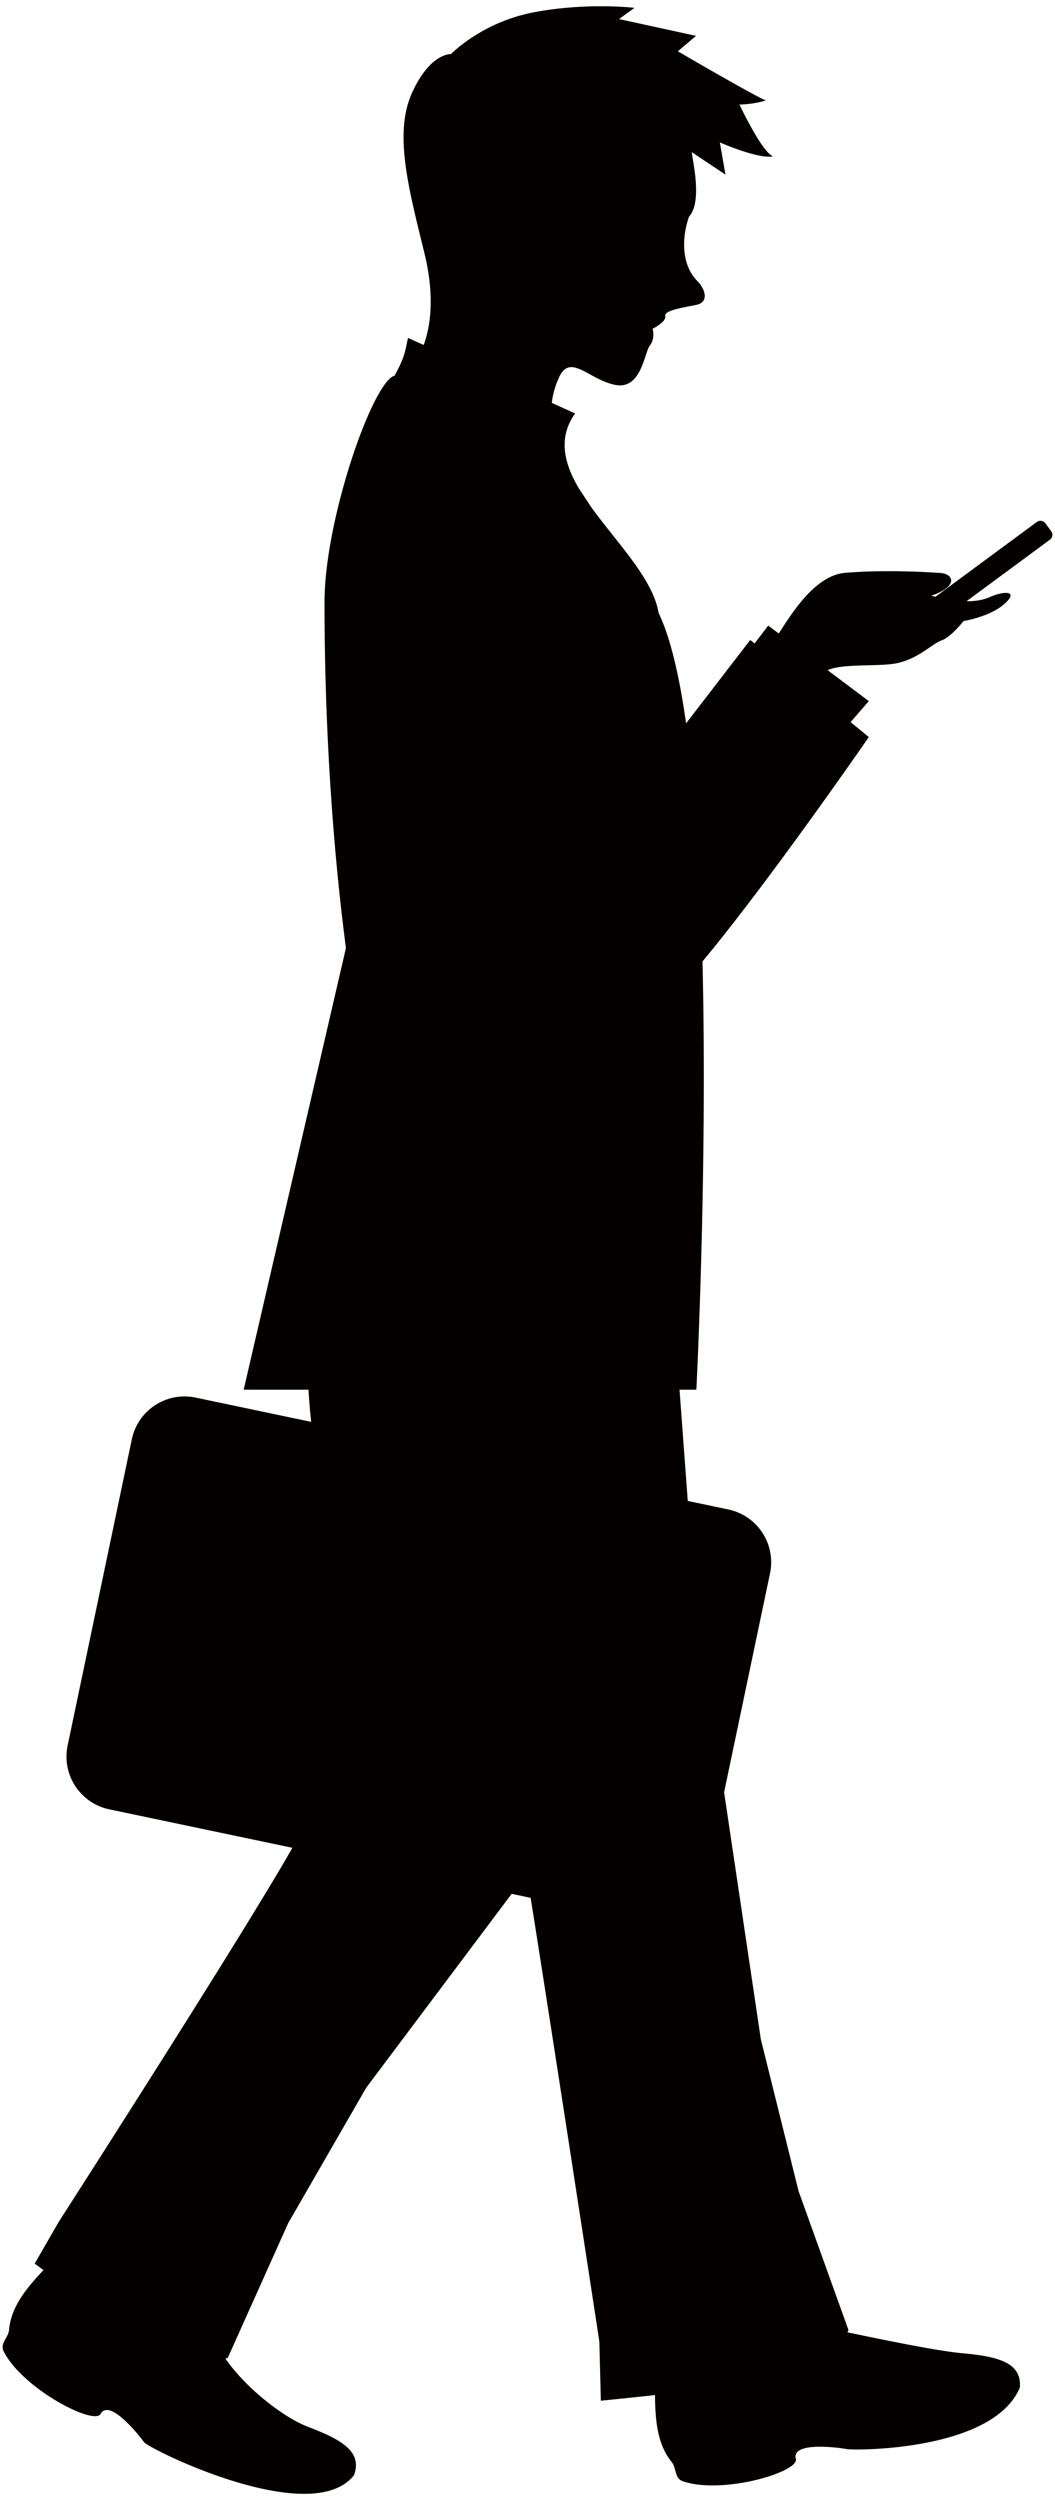
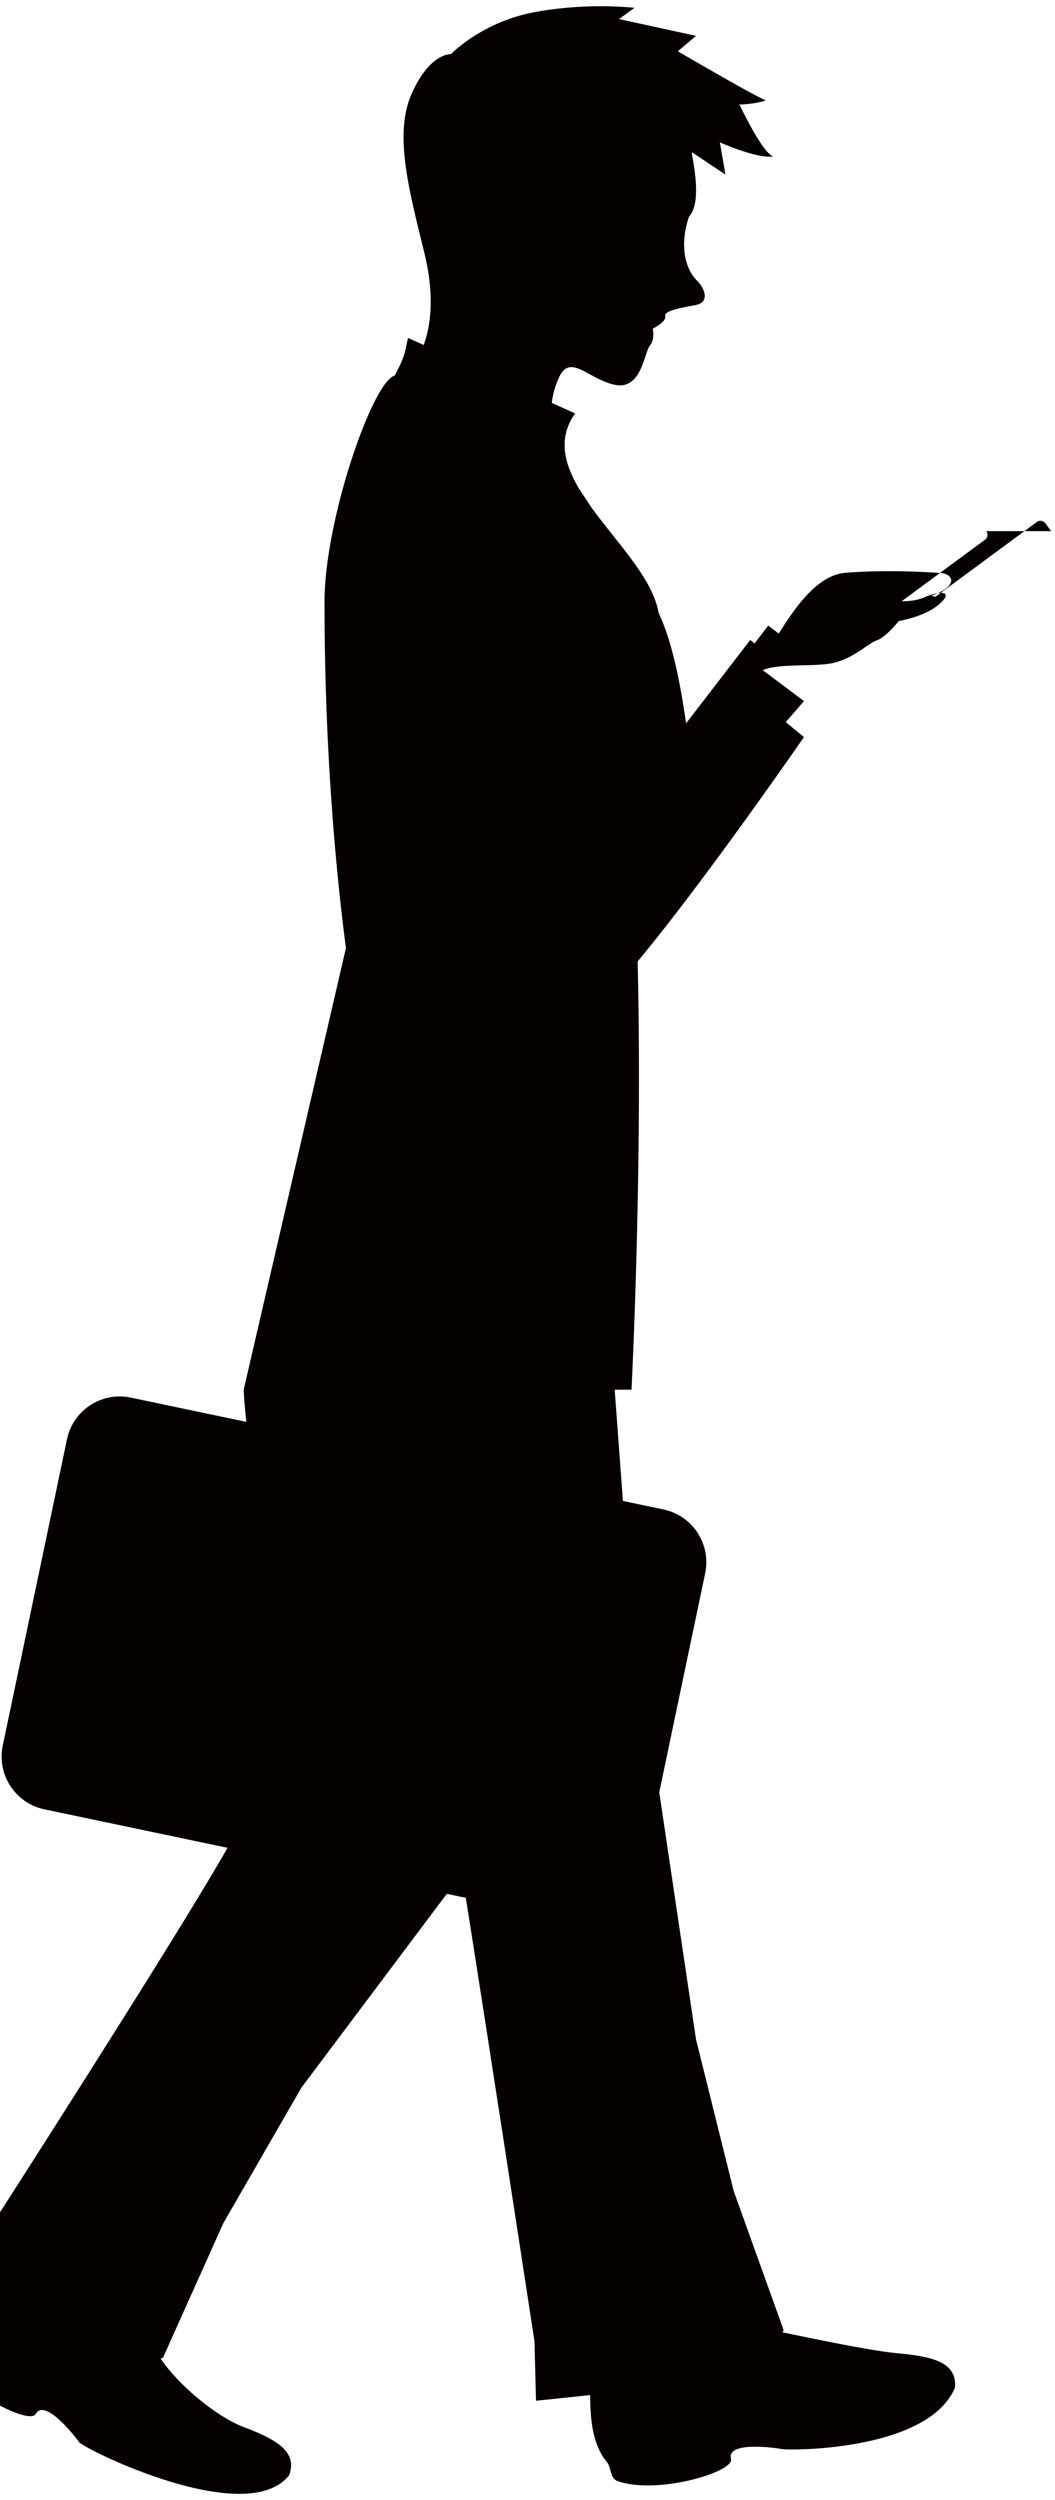
<svg xmlns="http://www.w3.org/2000/svg" viewBox="0 0 337.883 800">
-   <path d="M336.656 169.964l-1.862-2.523a1.952 1.952 0 00-2.731-.414l-32.457 23.927a78.838 78.838 0 01-1.356-.334c8.837-3.005 7.223-7.01 2.832-7.283-4.394-.277-17.562-1.103-30.353-.037-9.372.782-16.572 11.977-21.312 19.417l-3.381-2.533-4.38 5.723-1.376-1.123-20.554 26.681c-2.126-15.07-4.985-27.421-8.788-35.311-1.819-10.935-13.251-22.348-21.493-33.733a11993.45 11993.45 0 00-4.134-6.26c-4.717-8.08-6.627-16.095-1.123-23.867l-7.459-3.373c.251-2.322.878-4.946 2.248-8.025 3.588-8.069 9.409.448 17.936 2.244 8.52 1.795 9.416-10.313 11.211-12.556 1.793-2.246.895-5.386.895-5.386s4.484-2.239 4.037-4.034c-.452-1.793 5.381-2.69 9.865-3.586 4.483-.898 2.739-5.337.449-7.622-5.381-5.384-4.932-14.351-2.691-20.63 4.484-4.931.895-18.832.895-20.63l10.765 7.179-1.792-10.316s12.109 5.379 17.039 4.482c-3.588-1.346-10.76-16.592-10.76-16.592s4.484 0 8.521-1.346c-1.349 0-28.253-15.691-28.253-15.691l5.828-4.936-24.662-5.377 4.933-3.588S188.387.716 171.352 3.858c-17.038 3.136-26.905 13.449-26.905 13.449s-6.728-.448-12.555 12.558c-5.83 13.005-.897 30.944 4.031 51.122 3.479 14.225 1.83 23.751-.23 29.403l-5.007-2.259c-.932 3.727-.694 5.53-4.317 12.081-6.903 1.724-22.437 45.919-22.437 72.492 0 43.283 3.087 81.956 6.86 110.653l-32.75 141.337h20.77c.17 3.299.469 6.786.85 10.288l-37.003-7.766c-9.33-1.958-18.483 4.019-20.44 13.343l-20.558 97.976c-1.957 9.33 4.02 18.478 13.347 20.434l58.631 12.308c-16.441 28.931-74.772 119.6-74.772 119.6l-7.764 13.458s1.042.777 2.823 2.067c-5.456 5.775-10.391 11.76-11.03 19.147-.219 2.515-3.01 4.328-1.706 6.892 6.08 11.954 28.934 23.766 31.029 19.989 2.828-5.091 12.284 6.773 13.867 8.997 1.583 2.228 53.604 27.92 67.285 10.621 2.757-7.464-3.856-11.373-14.624-15.449-8.09-3.066-20.218-12.642-26.543-21.876.256-.081.518-.146.751-.254l19.341-43.081 25.006-43.36 46.56-62.019 6.088 1.277c7.367 46.255 21.997 141.941 21.997 141.941l.484 18.979s15.165-1.52 17.337-1.832c.083 7.946.682 15.679 5.346 21.442 1.592 1.963.841 5.205 3.56 6.145 12.676 4.388 37.326-2.967 36.212-7.145-1.496-5.624 13.548-3.644 16.23-3.146 2.682.506 46.963.665 55.507-19.672.656-7.927-6.763-9.922-18.233-10.964-8.613-.789-26.046-4.454-37.007-6.717l.366-.702-15.98-44.44-12.086-48.57-11.775-79.089 14.702-70.064c1.959-9.332-4.017-18.481-13.346-20.437l-12.995-2.73-2.636-35.594h5.39s3.588-69.972 1.962-137.04c21.826-26.236 53.27-71.803 53.27-71.803l-5.833-4.776 5.833-6.727-13.203-9.906c5.316-2.337 17.321-.894 23.045-2.413 6.722-1.784 10.555-6.121 13.501-7.123 2.944-1.004 7.002-6.177 7.002-6.177s8.391-1.336 13.059-5.456c4.667-4.115.276-4.389-4.783-2.161-2.161.949-4.661 1.297-7.332 1.277l26.698-19.686a1.956 1.956 0 00.414-2.736z" fill="#040000" />
+   <path d="M336.656 169.964l-1.862-2.523a1.952 1.952 0 00-2.731-.414l-32.457 23.927a78.838 78.838 0 01-1.356-.334c8.837-3.005 7.223-7.01 2.832-7.283-4.394-.277-17.562-1.103-30.353-.037-9.372.782-16.572 11.977-21.312 19.417l-3.381-2.533-4.38 5.723-1.376-1.123-20.554 26.681c-2.126-15.07-4.985-27.421-8.788-35.311-1.819-10.935-13.251-22.348-21.493-33.733a11993.45 11993.45 0 00-4.134-6.26c-4.717-8.08-6.627-16.095-1.123-23.867l-7.459-3.373c.251-2.322.878-4.946 2.248-8.025 3.588-8.069 9.409.448 17.936 2.244 8.52 1.795 9.416-10.313 11.211-12.556 1.793-2.246.895-5.386.895-5.386s4.484-2.239 4.037-4.034c-.452-1.793 5.381-2.69 9.865-3.586 4.483-.898 2.739-5.337.449-7.622-5.381-5.384-4.932-14.351-2.691-20.63 4.484-4.931.895-18.832.895-20.63l10.765 7.179-1.792-10.316s12.109 5.379 17.039 4.482c-3.588-1.346-10.76-16.592-10.76-16.592s4.484 0 8.521-1.346c-1.349 0-28.253-15.691-28.253-15.691l5.828-4.936-24.662-5.377 4.933-3.588S188.387.716 171.352 3.858c-17.038 3.136-26.905 13.449-26.905 13.449s-6.728-.448-12.555 12.558c-5.83 13.005-.897 30.944 4.031 51.122 3.479 14.225 1.83 23.751-.23 29.403l-5.007-2.259c-.932 3.727-.694 5.53-4.317 12.081-6.903 1.724-22.437 45.919-22.437 72.492 0 43.283 3.087 81.956 6.86 110.653l-32.75 141.337c.17 3.299.469 6.786.85 10.288l-37.003-7.766c-9.33-1.958-18.483 4.019-20.44 13.343l-20.558 97.976c-1.957 9.33 4.02 18.478 13.347 20.434l58.631 12.308c-16.441 28.931-74.772 119.6-74.772 119.6l-7.764 13.458s1.042.777 2.823 2.067c-5.456 5.775-10.391 11.76-11.03 19.147-.219 2.515-3.01 4.328-1.706 6.892 6.08 11.954 28.934 23.766 31.029 19.989 2.828-5.091 12.284 6.773 13.867 8.997 1.583 2.228 53.604 27.92 67.285 10.621 2.757-7.464-3.856-11.373-14.624-15.449-8.09-3.066-20.218-12.642-26.543-21.876.256-.081.518-.146.751-.254l19.341-43.081 25.006-43.36 46.56-62.019 6.088 1.277c7.367 46.255 21.997 141.941 21.997 141.941l.484 18.979s15.165-1.52 17.337-1.832c.083 7.946.682 15.679 5.346 21.442 1.592 1.963.841 5.205 3.56 6.145 12.676 4.388 37.326-2.967 36.212-7.145-1.496-5.624 13.548-3.644 16.23-3.146 2.682.506 46.963.665 55.507-19.672.656-7.927-6.763-9.922-18.233-10.964-8.613-.789-26.046-4.454-37.007-6.717l.366-.702-15.98-44.44-12.086-48.57-11.775-79.089 14.702-70.064c1.959-9.332-4.017-18.481-13.346-20.437l-12.995-2.73-2.636-35.594h5.39s3.588-69.972 1.962-137.04c21.826-26.236 53.27-71.803 53.27-71.803l-5.833-4.776 5.833-6.727-13.203-9.906c5.316-2.337 17.321-.894 23.045-2.413 6.722-1.784 10.555-6.121 13.501-7.123 2.944-1.004 7.002-6.177 7.002-6.177s8.391-1.336 13.059-5.456c4.667-4.115.276-4.389-4.783-2.161-2.161.949-4.661 1.297-7.332 1.277l26.698-19.686a1.956 1.956 0 00.414-2.736z" fill="#040000" />
</svg>